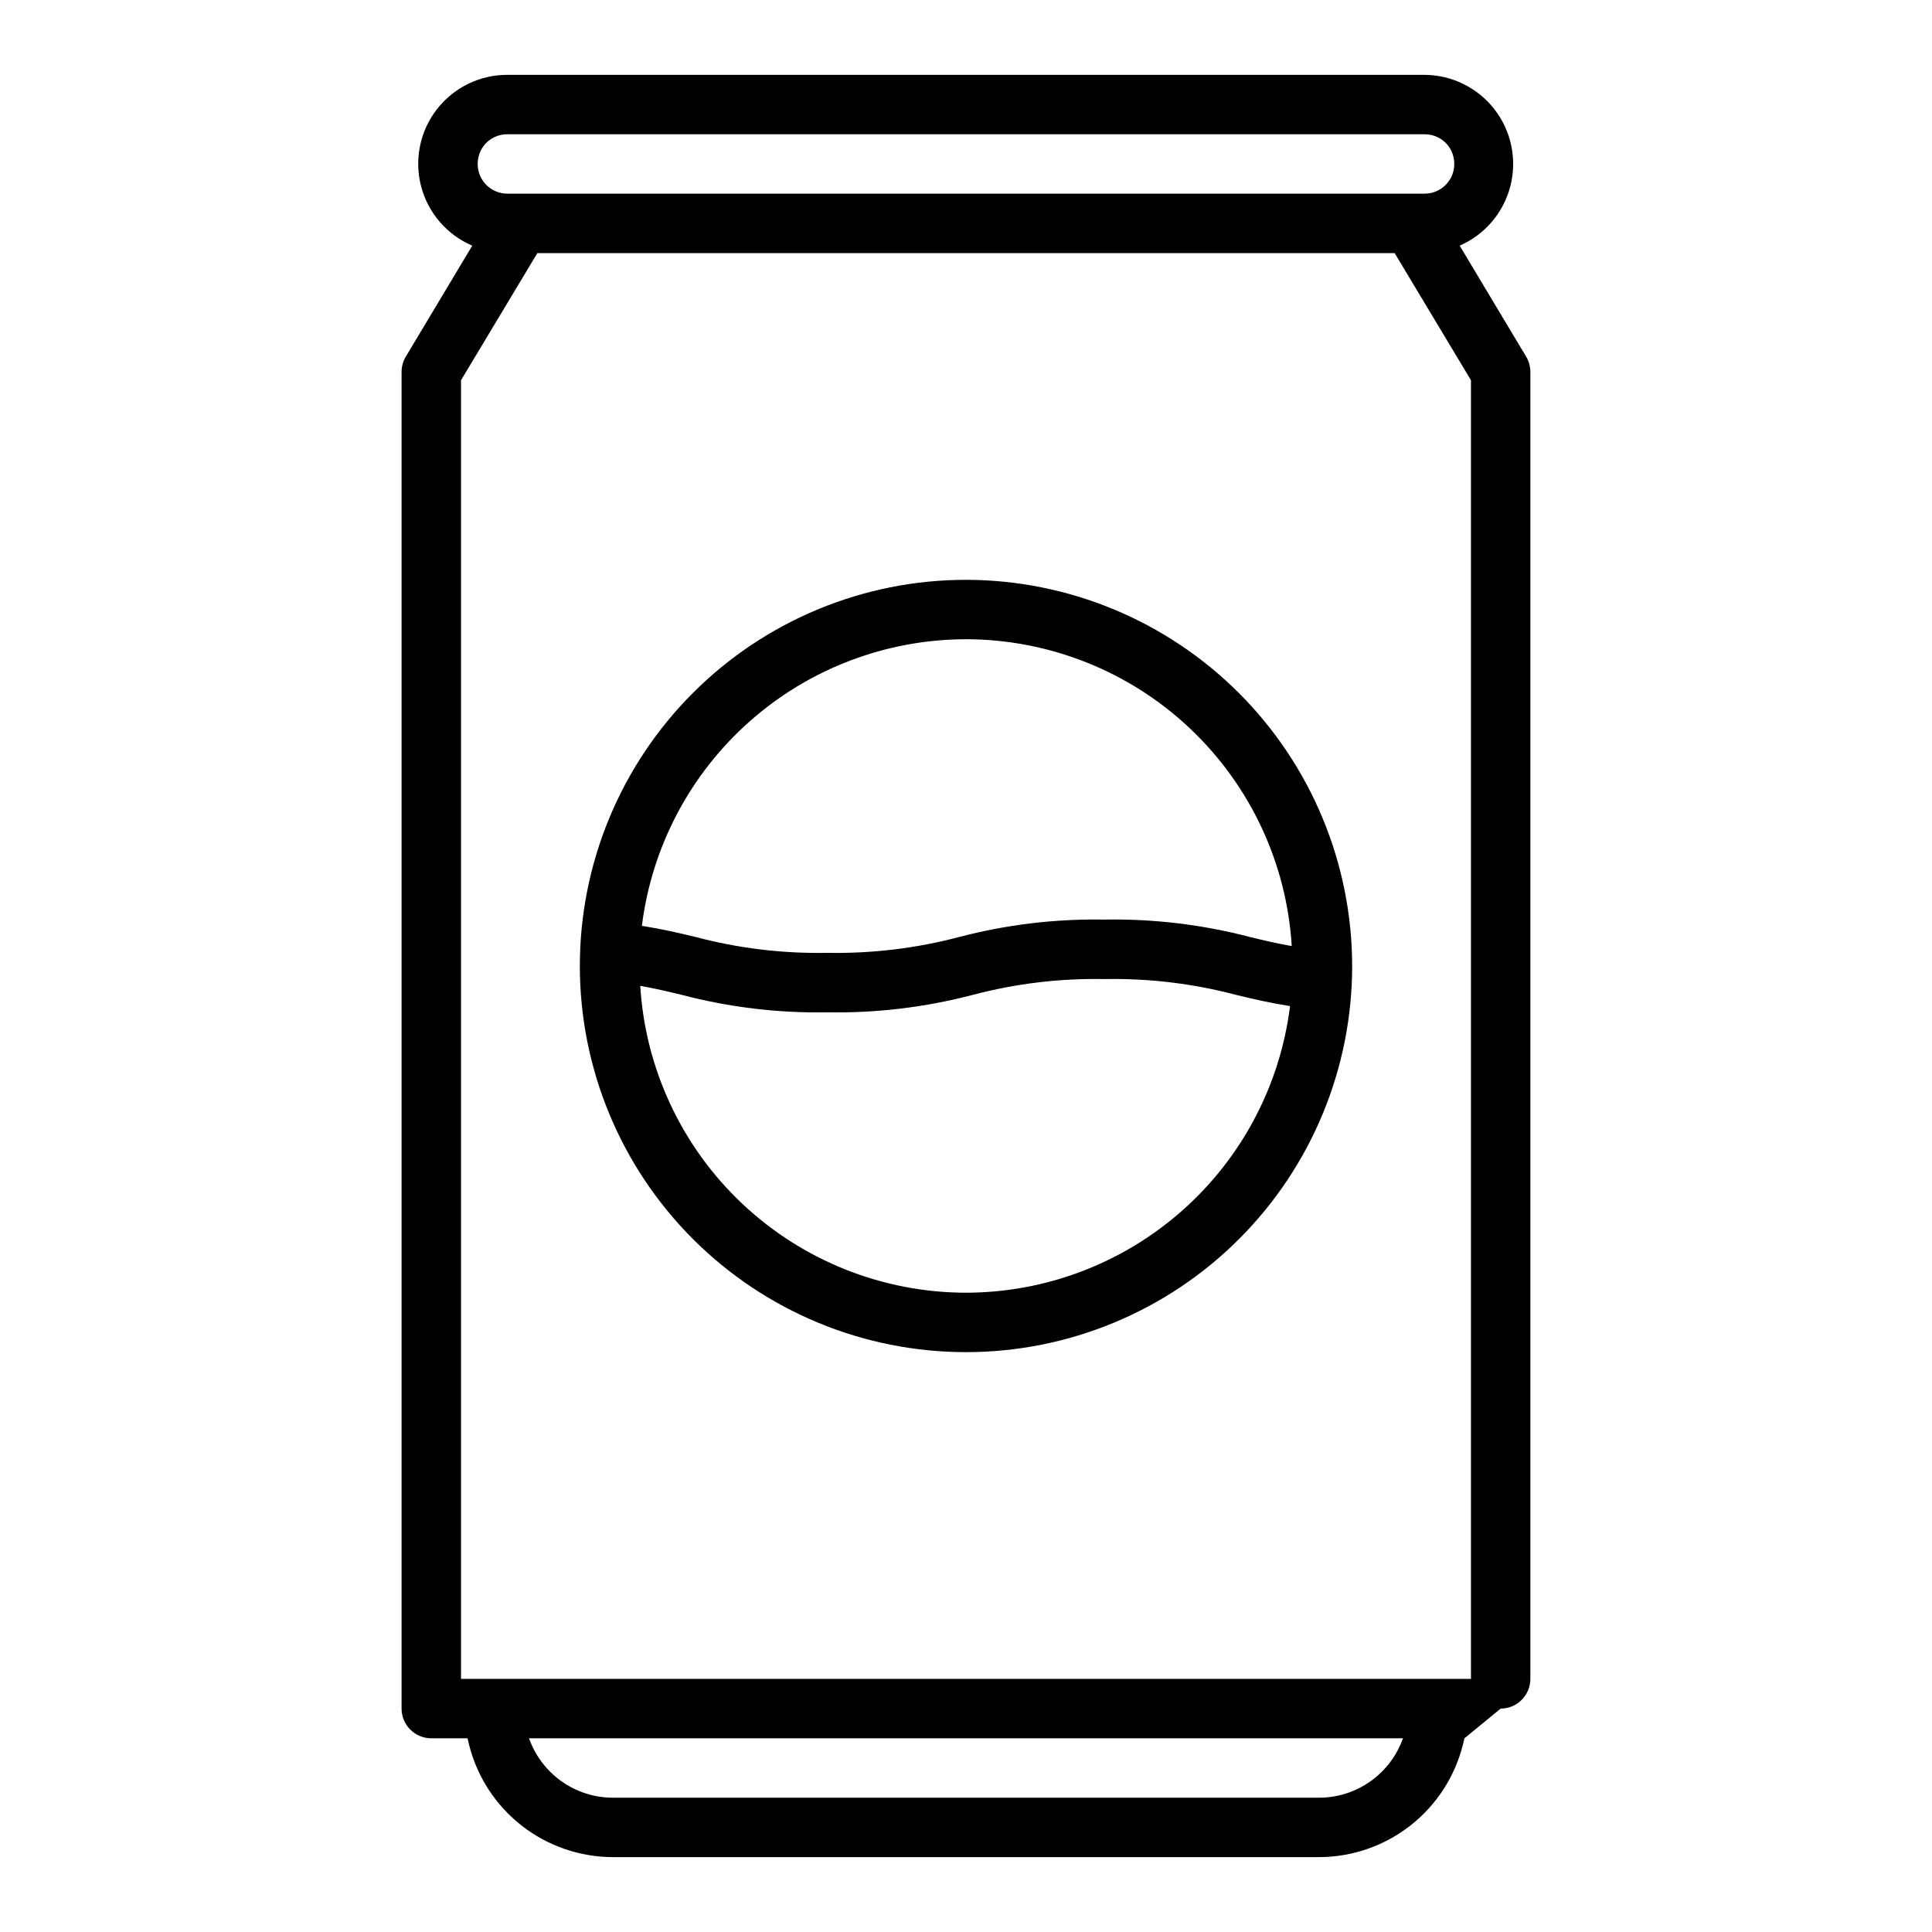
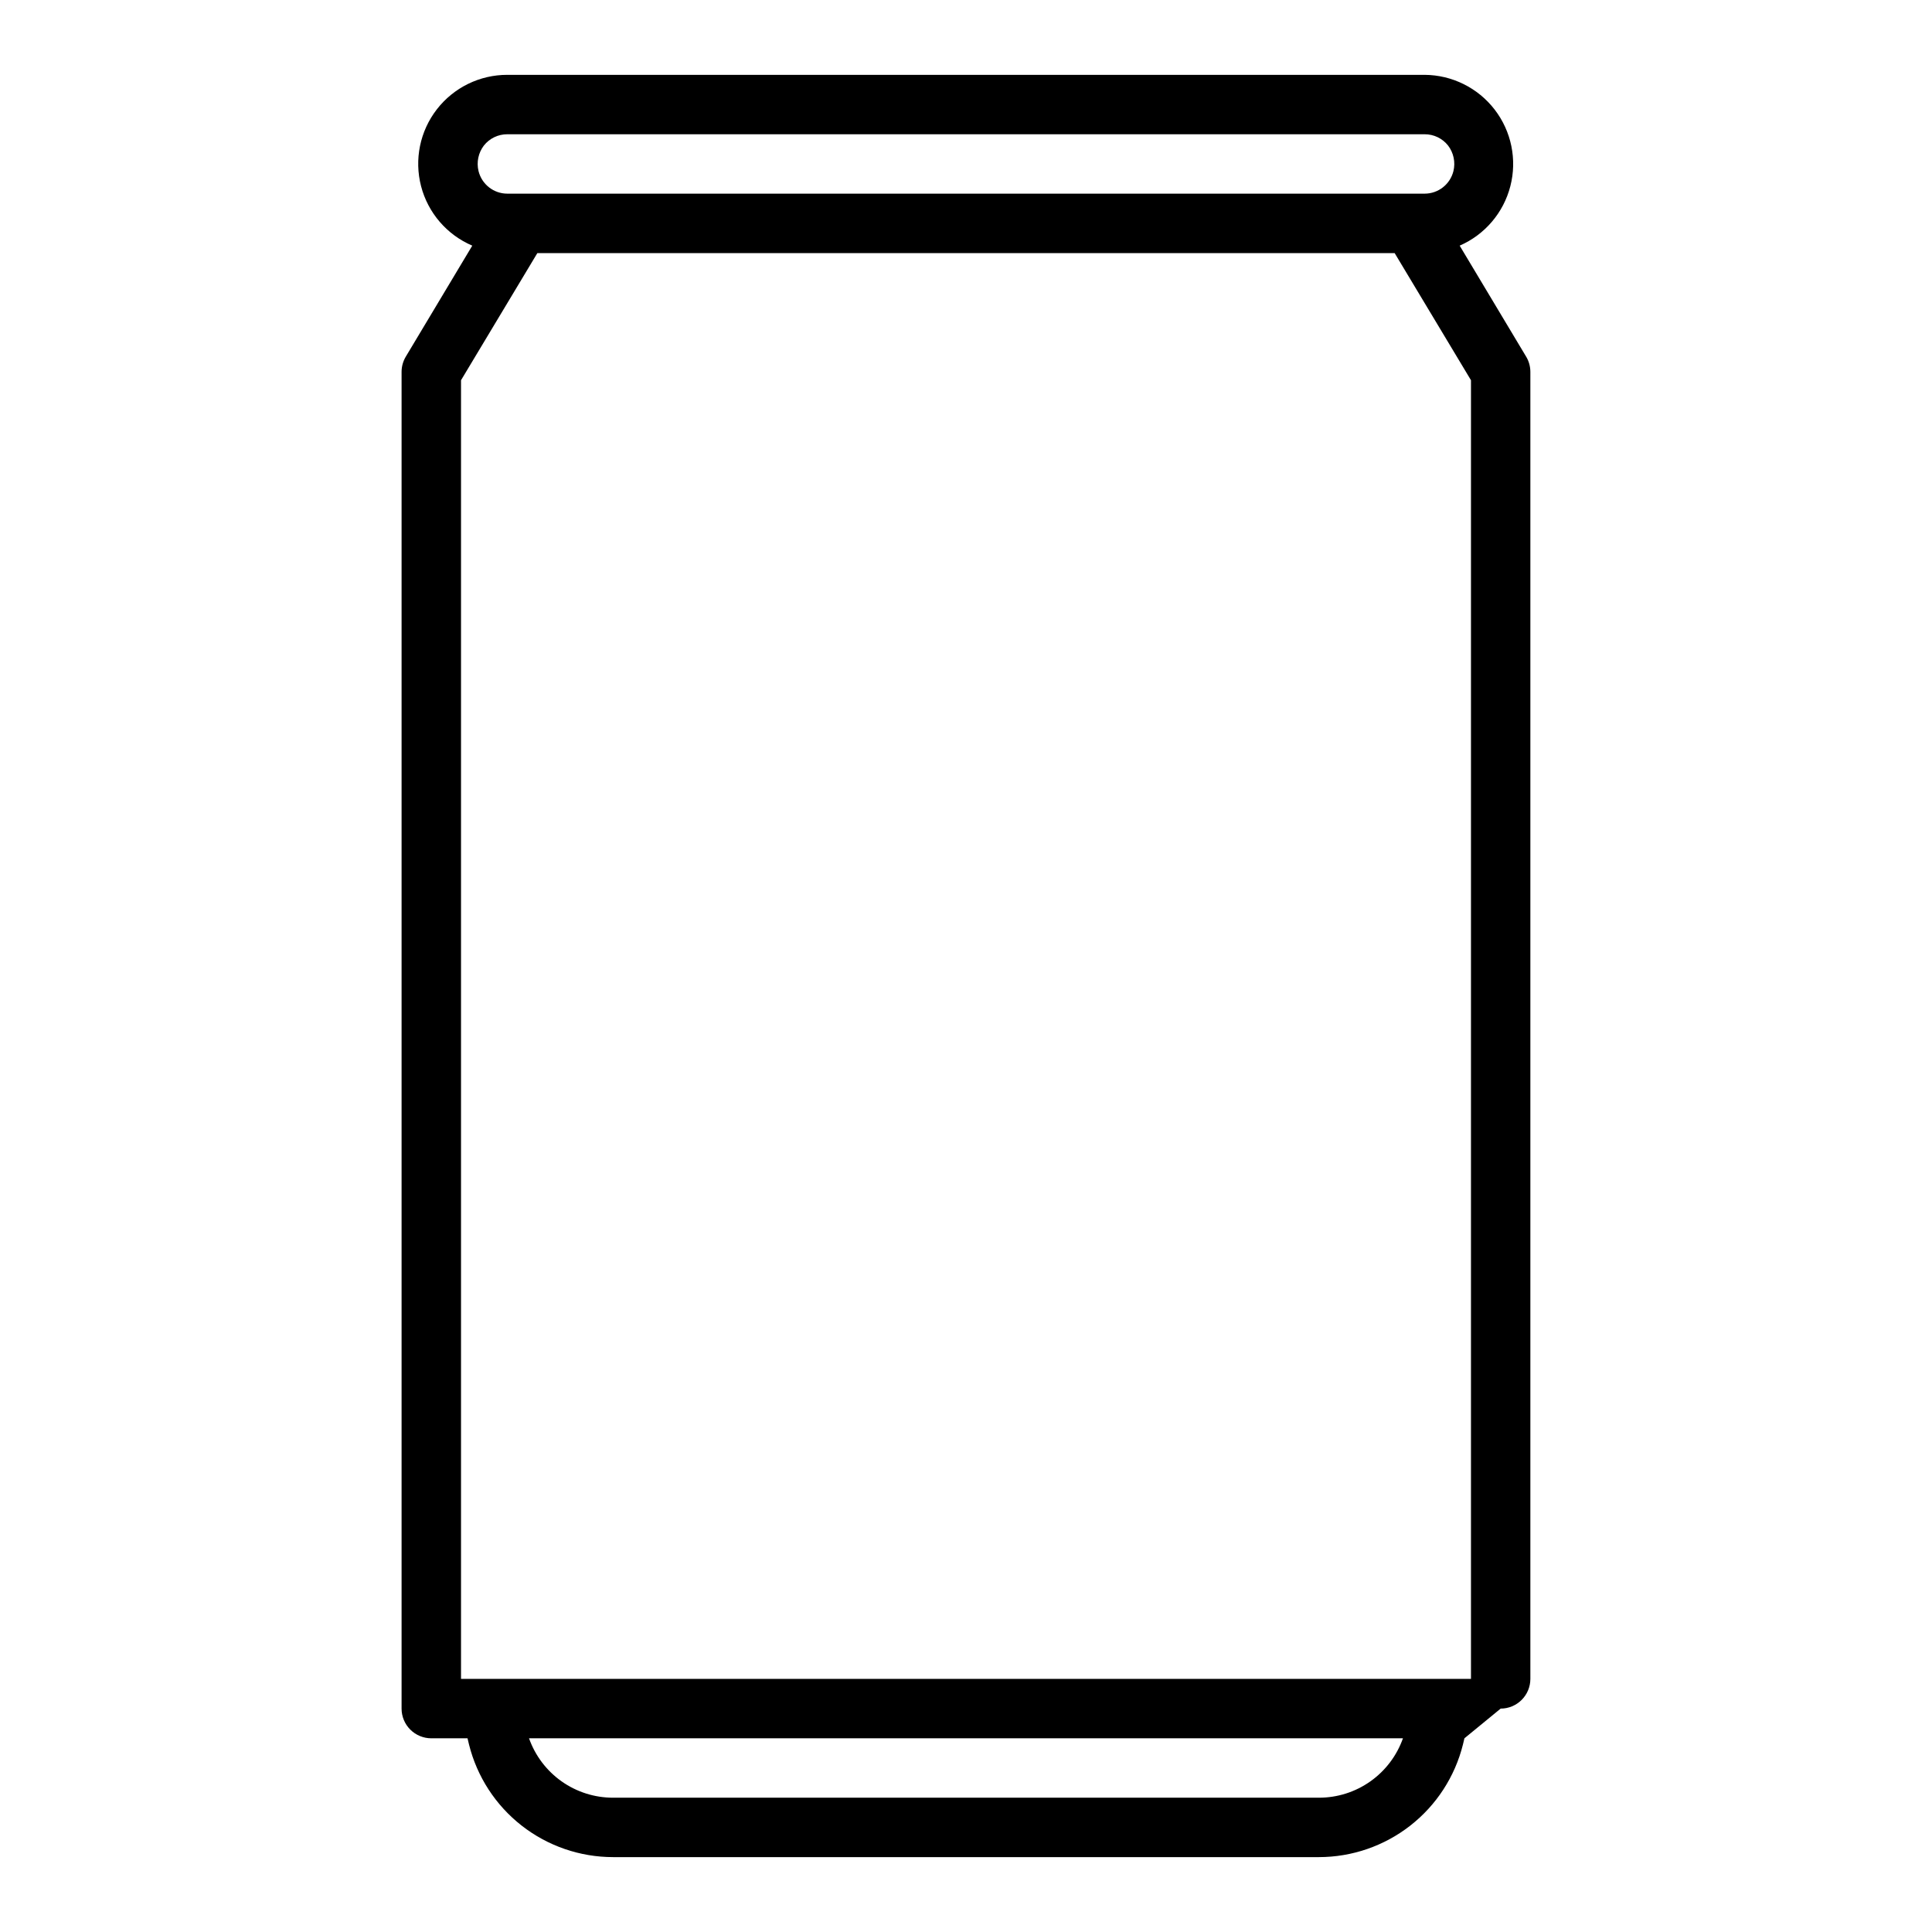
<svg xmlns="http://www.w3.org/2000/svg" fill="#000000" width="800px" height="800px" version="1.1" viewBox="144 144 512 512">
  <g>
    <path d="m548.46 238.54-17.633-29.441c6.668-2.906 11.625-8.723 13.434-15.77 1.812-7.043 0.277-14.531-4.164-20.293-4.438-5.762-11.285-9.156-18.559-9.203h-243.09c-7.305-0.012-14.203 3.363-18.68 9.141-4.473 5.773-6.016 13.297-4.18 20.371 1.84 7.07 6.852 12.887 13.57 15.754l-17.633 29.441c-0.719 1.215-1.102 2.602-1.102 4.016v354.24c0 2.086 0.828 4.09 2.305 5.566 1.477 1.473 3.481 2.305 5.566 2.305h9.605l0.395 1.652c2.125 8.52 7.035 16.082 13.953 21.488 6.918 5.406 15.445 8.344 24.227 8.348h187.04c8.777-0.004 17.305-2.941 24.223-8.348 6.918-5.406 11.832-12.969 13.957-21.488l0.395-1.652 9.602-7.871c2.086 0 4.09-0.832 5.566-2.309 1.477-1.477 2.305-3.477 2.305-5.566v-346.37c0-1.414-0.379-2.801-1.102-4.016zm-276.23-55.969c1.504-1.902 3.797-3.004 6.219-2.992h243.09c2.422-0.012 4.715 1.09 6.219 2.992 1.469 1.926 1.988 4.414 1.418 6.769-0.871 3.512-4.019 5.981-7.637 5.981h-243.09c-3.617 0-6.766-2.469-7.633-5.981-0.574-2.356-0.051-4.844 1.414-6.769zm221.29 437.84h-187.04c-4.887 0.004-9.652-1.508-13.645-4.328-3.988-2.82-7.008-6.809-8.637-11.414h231.6c-1.629 4.606-4.648 8.594-8.637 11.414-3.988 2.82-8.758 4.332-13.641 4.328zm40.305-31.488h-267.65v-344.16l20.23-33.691h227.19l20.23 33.691z" />
-     <path d="m400 297.66c-27.145 0-53.172 10.781-72.363 29.973-19.191 19.191-29.973 45.219-29.973 72.363 0 27.141 10.781 53.168 29.973 72.359 19.191 19.195 45.219 29.977 72.363 29.977 27.141 0 53.168-10.781 72.359-29.977 19.195-19.191 29.977-45.219 29.977-72.359-0.031-27.133-10.824-53.145-30.008-72.328-19.188-19.188-45.199-29.977-72.328-30.008zm0 15.742c22.031 0.027 43.227 8.453 59.266 23.562s25.715 35.762 27.059 57.754c-3.938-0.691-7.367-1.496-10.902-2.363v0.004c-12.641-3.32-25.676-4.891-38.738-4.66-12.988-0.227-25.945 1.328-38.512 4.621-11.395 3.004-23.152 4.414-34.938 4.195-11.789 0.223-23.559-1.195-34.957-4.219-4.305-1.031-8.777-2.086-14.168-2.938h-0.004c2.613-20.949 12.781-40.223 28.594-54.211 15.812-13.984 36.188-21.715 57.301-21.746zm0 173.18c-22.035-0.027-43.23-8.453-59.27-23.562-16.039-15.105-25.715-35.762-27.055-57.754 3.938 0.691 7.375 1.504 10.91 2.363v-0.004c12.609 3.316 25.613 4.883 38.648 4.652 13.012 0.227 25.988-1.332 38.574-4.629 11.363-3 23.09-4.41 34.844-4.188 11.82-0.227 23.621 1.195 35.051 4.223 4.297 1.039 8.77 2.086 14.168 2.938l0.004-0.004c-2.609 20.949-12.773 40.223-28.586 54.211-15.809 13.984-36.18 21.723-57.289 21.754z" />
  </g>
</svg>